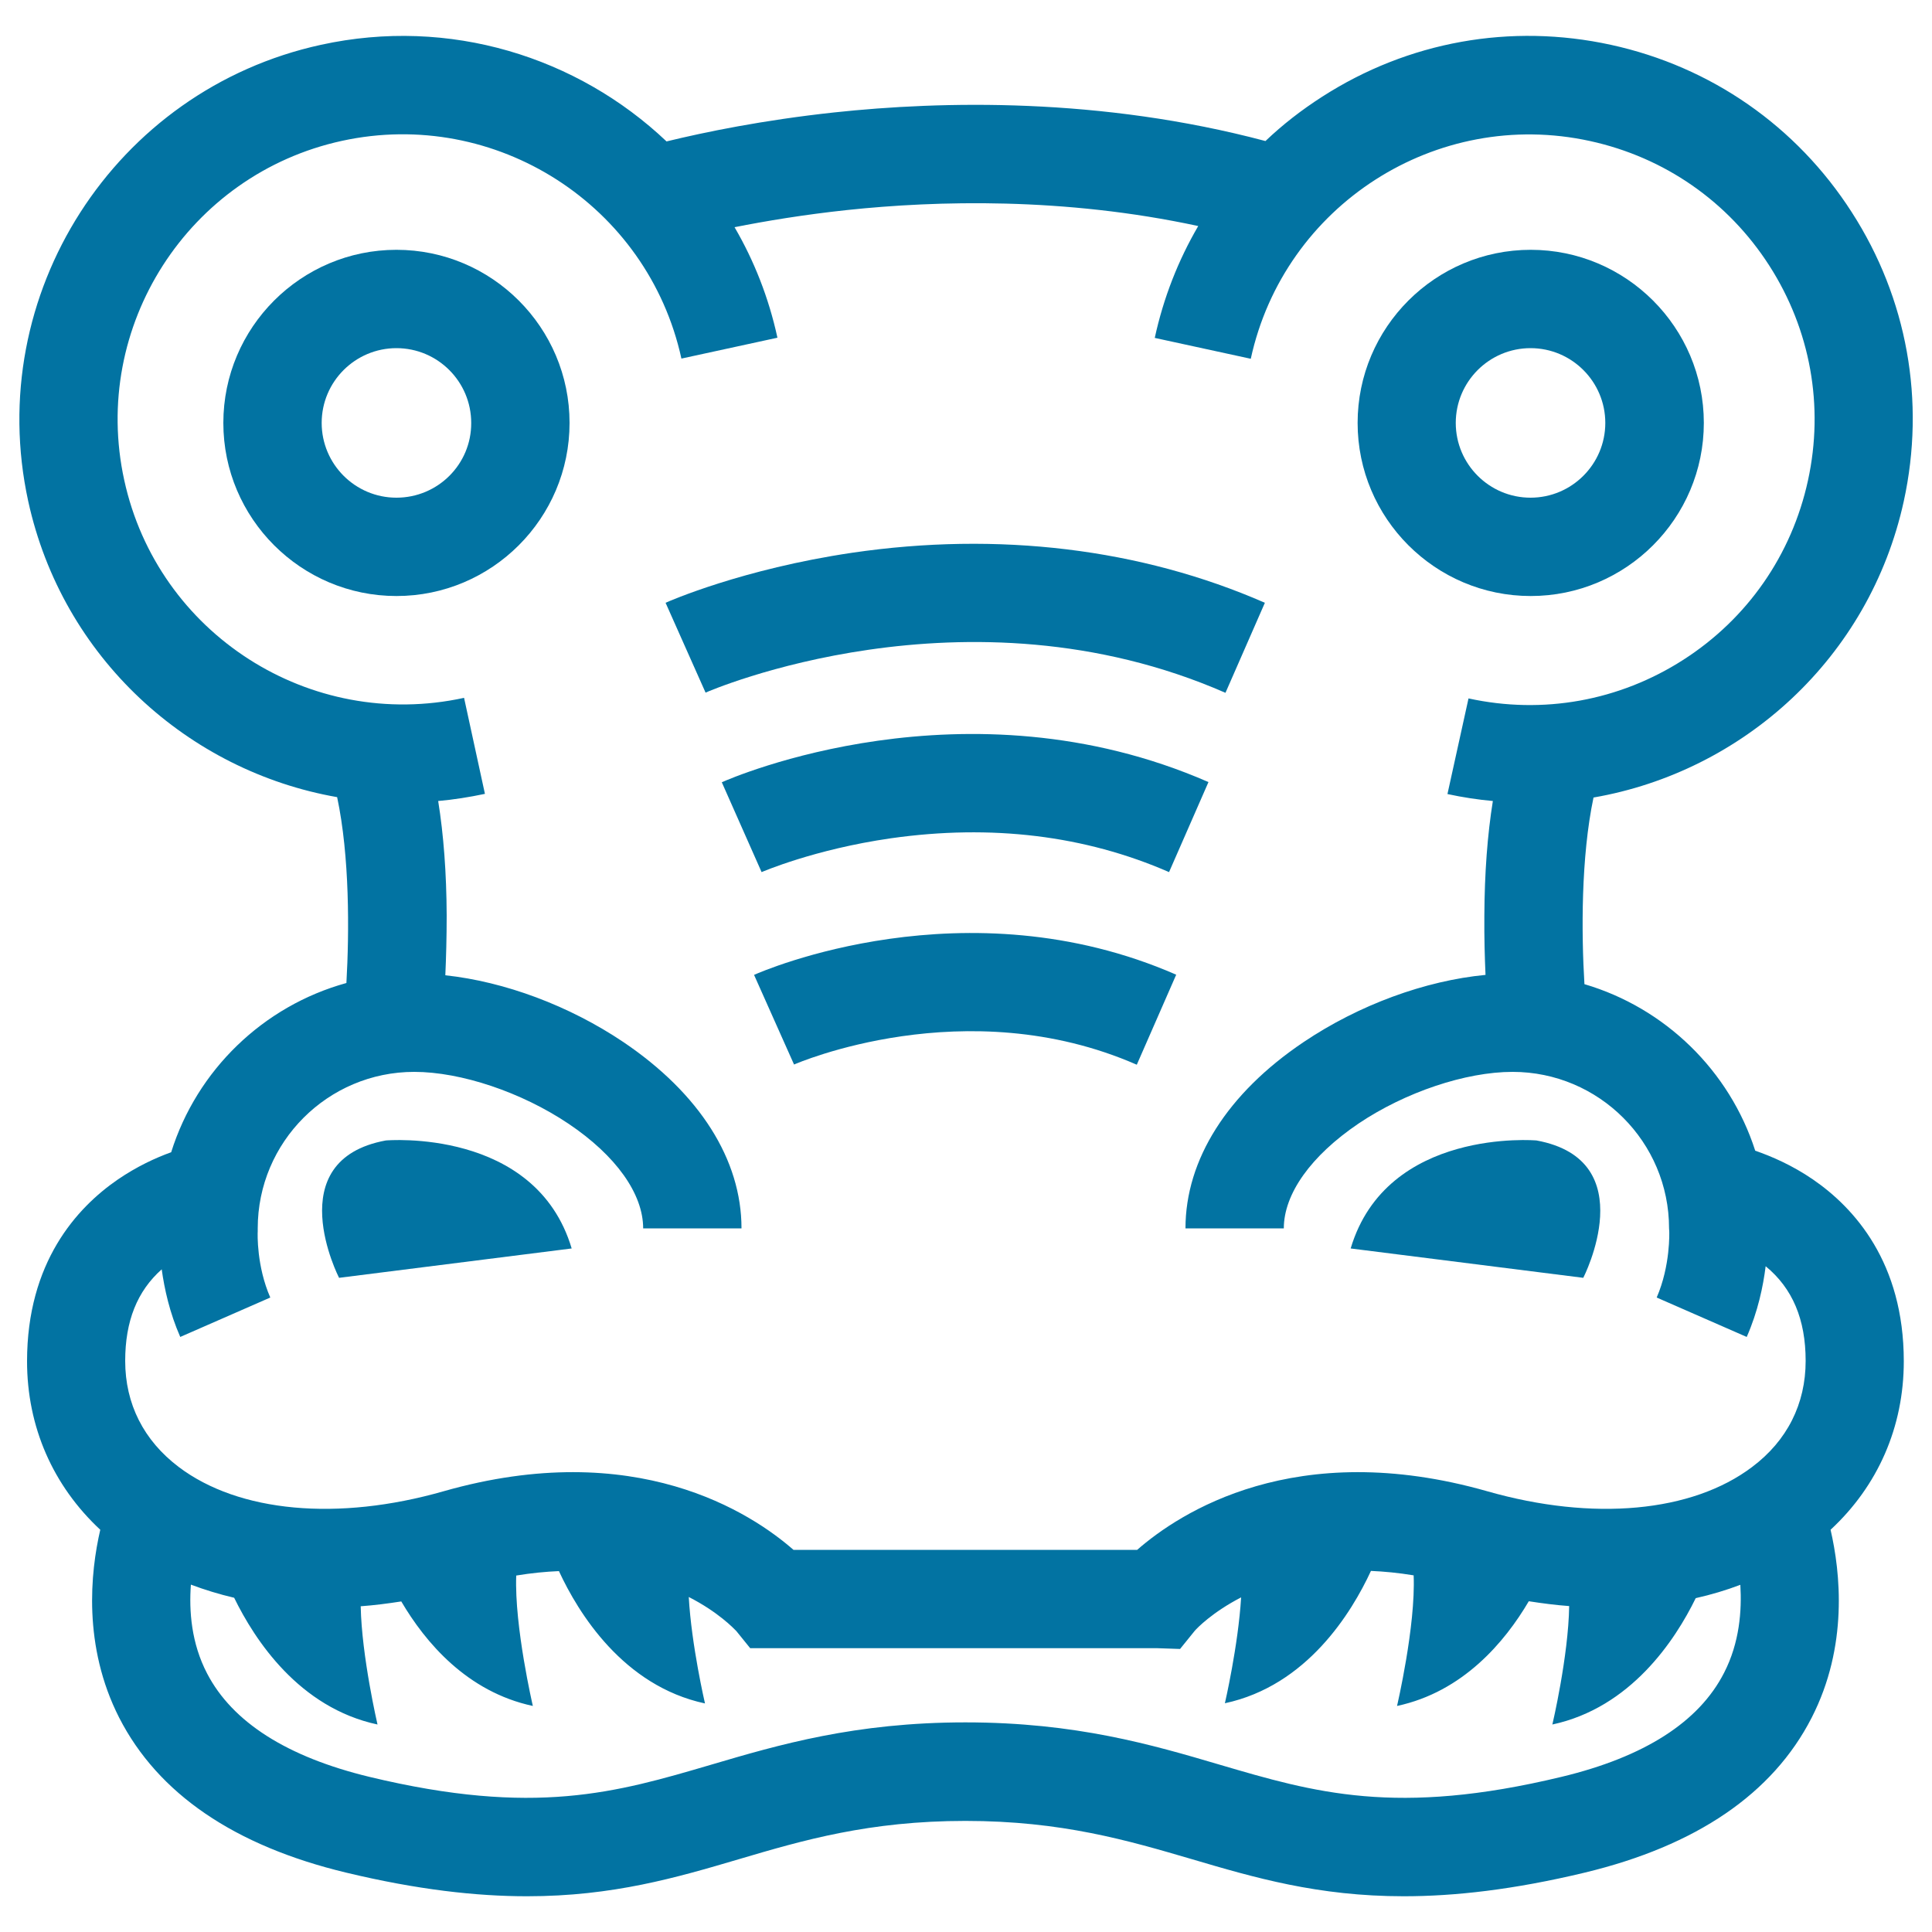
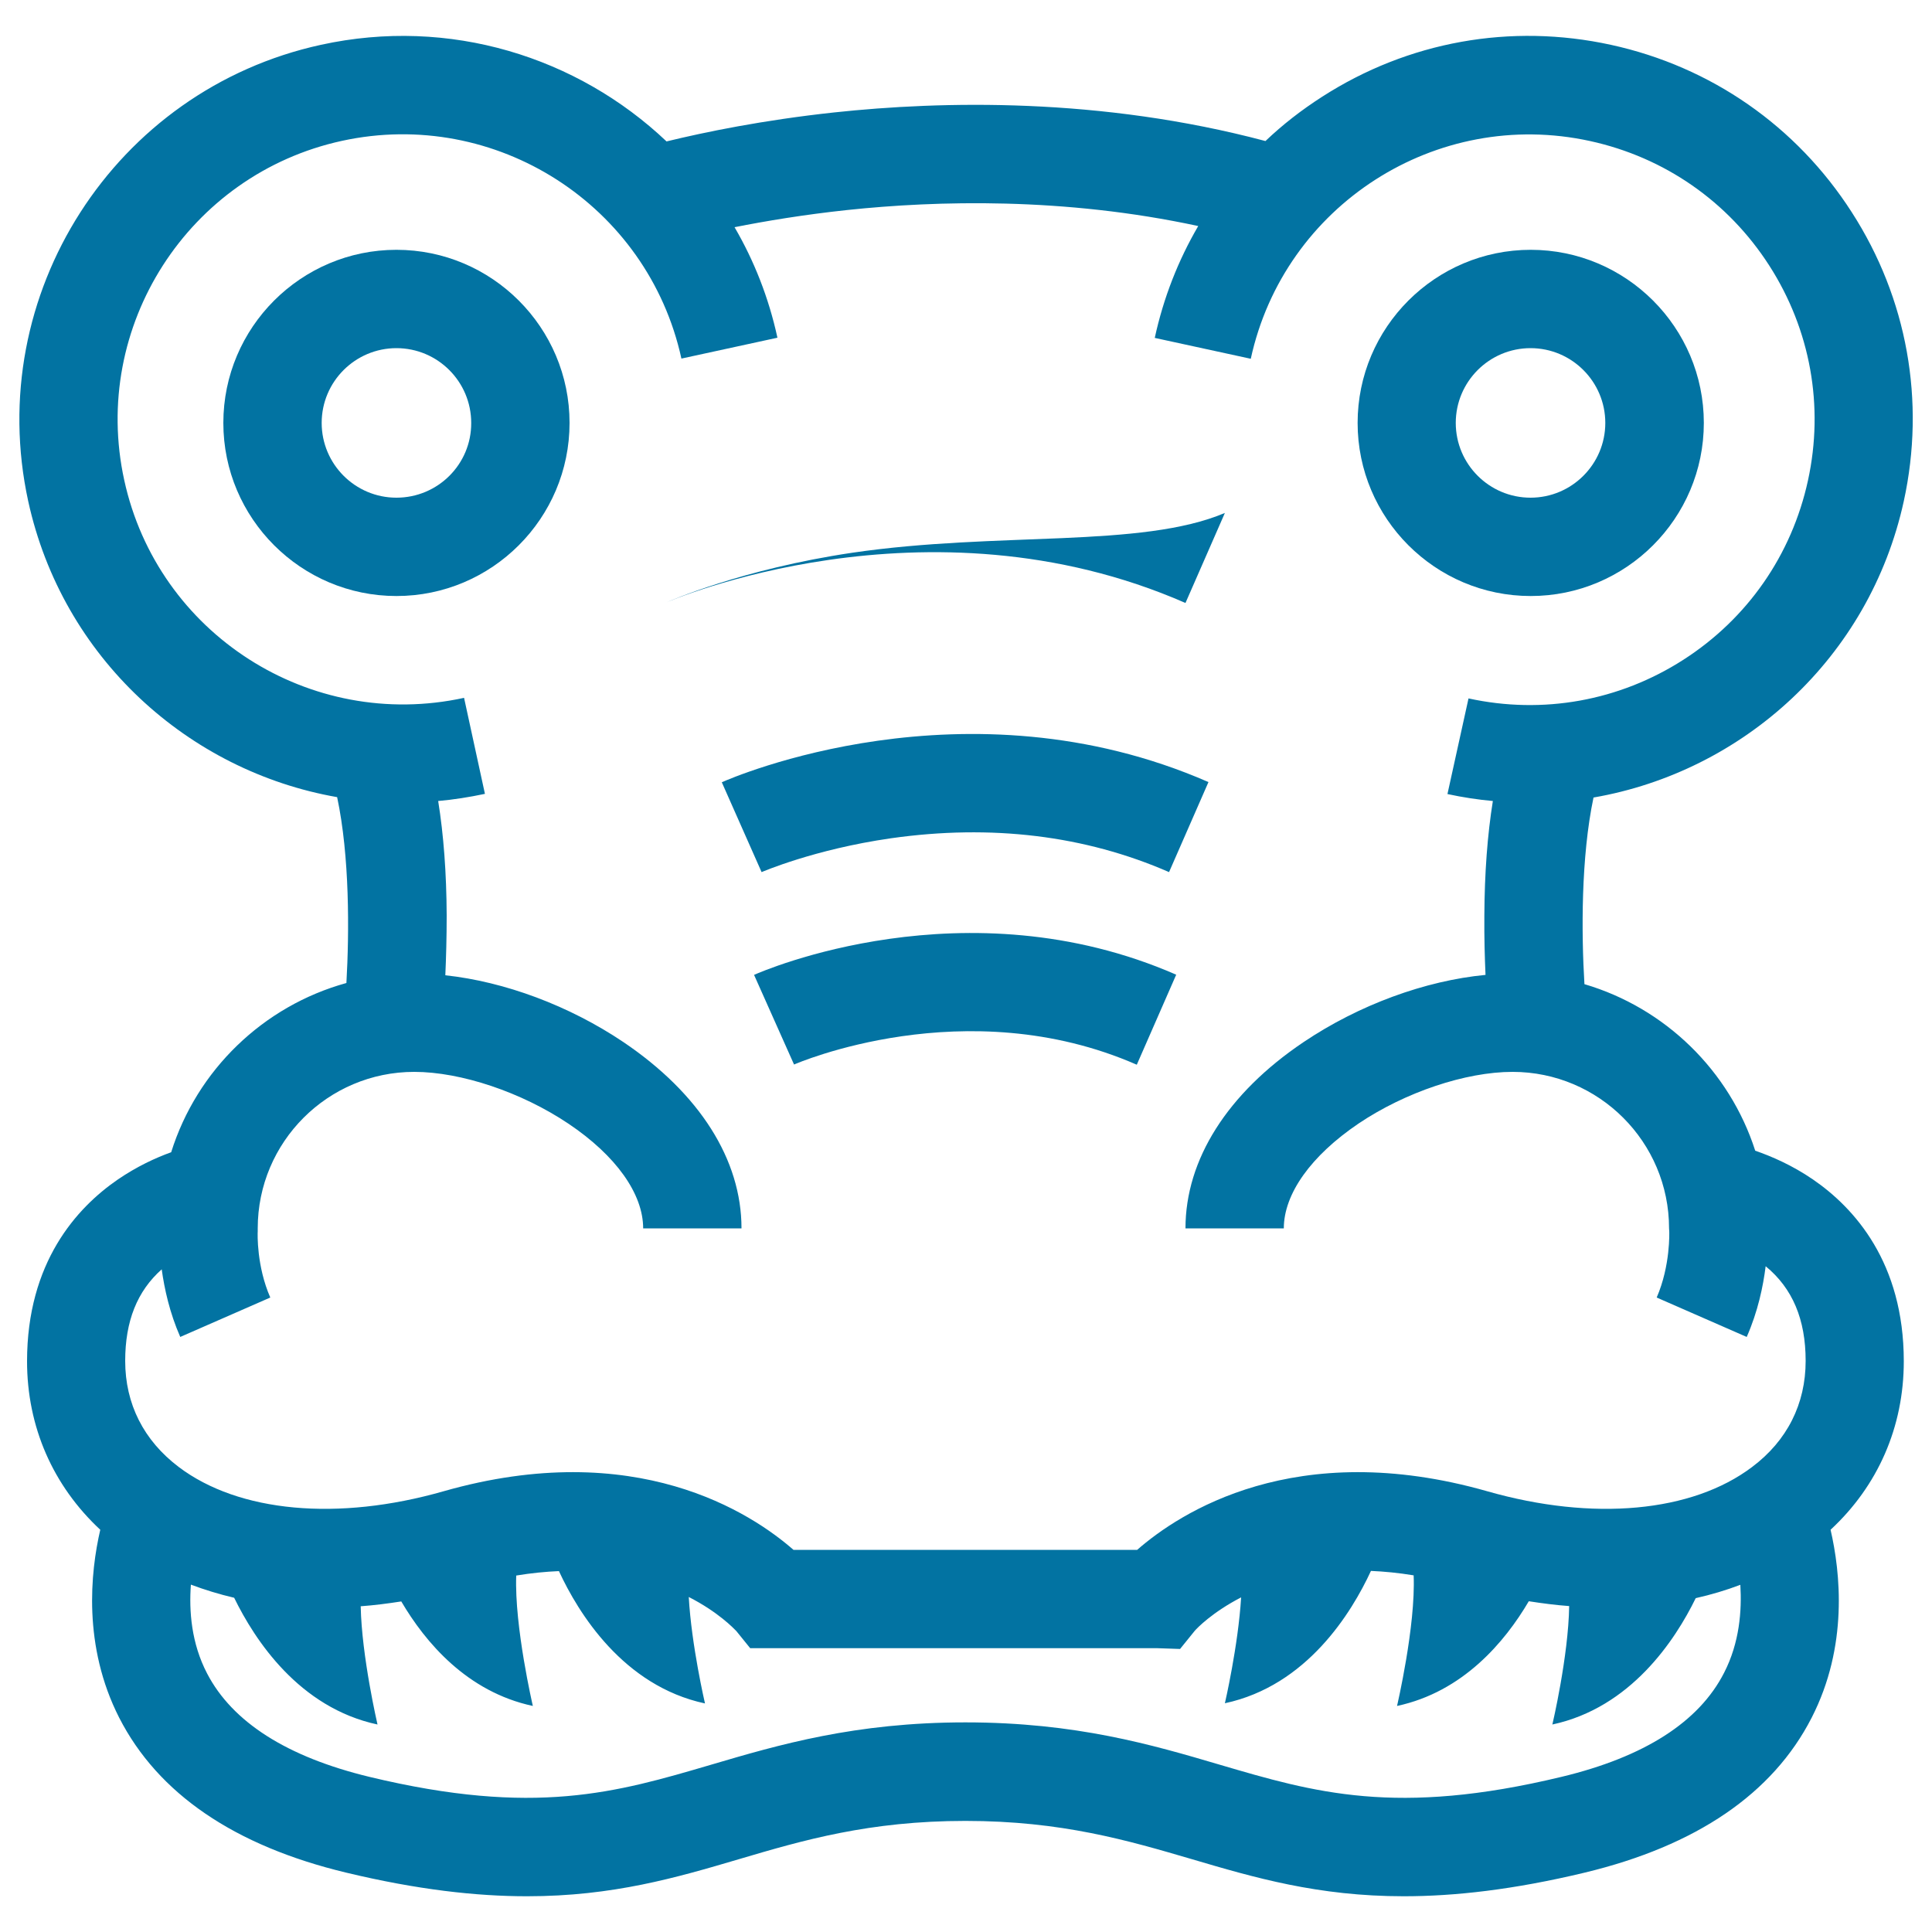
<svg xmlns="http://www.w3.org/2000/svg" viewBox="0 0 1000 1000" style="fill:#0273a2">
  <title>Toad Frontal Outline SVG icon</title>
  <g>
    <g>
      <path d="M390.3,504.6L411,551c0.9-0.4,88.8-38.7,177.4,0.1l20.4-46.6C499.9,456.9,394.7,502.6,390.3,504.6z" />
      <path d="M373.6,404.9l20.6,46.5c0.3-0.1,27.2-11.8,66.9-17.5c52-7.4,100.5-1.5,144,17.5l20.4-46.6C499.9,349.9,378.7,402.6,373.6,404.9z" />
-       <path d="M441.1,286.1c-56.9,8.4-95.1,25.2-96.6,25.9l20.7,46.5c1.3-0.6,134.8-58.7,269.1,0.1l20.4-46.6C590.5,283.9,516.7,275,441.1,286.1z" />
+       <path d="M441.1,286.1c-56.9,8.4-95.1,25.2-96.6,25.9c1.3-0.6,134.8-58.7,269.1,0.1l20.4-46.6C590.5,283.9,516.7,275,441.1,286.1z" />
      <path d="M985.4,259.4c11.3-51.8,1.8-104.9-26.9-149.5c-28.6-44.6-72.9-75.4-124.7-86.7C782,11.9,728.9,21.4,684.3,50.1C673.7,56.9,663.9,64.5,655,73c-85.4-22.7-167.4-20.8-223.3-14.8c-37,4-67,10.2-86.7,15c-46.1-43.7-112.3-64.6-178.9-50C59.3,46.5-8.7,152.5,14.6,259.4c17.7,81,82.8,139.7,159.9,153.2c6.5,30.6,6.3,69.7,4.8,96.2c-43.1,11.9-77.4,45.1-90.7,87.6c-8.1,2.9-17.8,7.4-27.6,14.1c-21.4,14.7-47,43-47,94.1c0,33.9,13.4,64.4,37.9,87.2c-5.1,22-9.1,60.2,9.8,97.3c20.1,39.3,59.6,66.3,117.6,80.2c36.7,8.8,67.2,12.2,93.5,12.2c44.5,0,77.5-9.7,109.7-19.2c33.1-9.8,67.4-19.8,117.2-19.8c49.8,0,84.1,10.1,117.2,19.8c32.2,9.5,65.2,19.2,109.7,19.2c26.3,0,56.8-3.4,93.5-12.2c57.9-13.9,97.5-40.9,117.6-80.2c19-37.1,14.9-75.2,9.8-97.3c24.5-22.7,37.9-53.2,37.9-87.2c0-51.1-25.6-79.4-47-94.1c-10.8-7.4-21.5-12-29.9-14.9c-13.3-41.4-46.6-73.9-88.4-86.2c-1.6-26.5-1.8-65.8,4.7-96.6C902.1,399.4,967.6,340.7,985.4,259.4z M892.4,865.8c-13,25.5-41.3,43.6-84.2,53.9c-85.6,20.6-127.9,8.1-176.9-6.3c-34.9-10.3-74.4-21.9-131.6-21.9c-57.1,0-96.7,11.6-131.6,21.9c-49,14.4-91.3,26.9-176.9,6.3c-42.6-10.3-70.9-28.3-84-53.5c-8.2-15.7-9.4-32.4-8.4-46c7.2,2.7,14.7,5,22.4,6.8c10.7,21.9,33.6,56.9,74.2,65.6c0,0-8.2-35.2-8.7-61.2c6.9-0.5,13.9-1.4,21-2.5c12.4,21.1,34,46.8,68.1,54.1c0,0-9.6-41.2-8.6-67.5c7.8-1.3,15.1-2,22.1-2.3c10,21.6,33.2,59.4,75.6,68.5c0,0-7-30-8.4-55.1c15.3,7.8,23.3,16.3,24.6,17.6l7.2,8.9h210.7l11.8,0.4l7.6-9.4c1.2-1.4,9.1-9.6,24-17.3c-1.5,25-8.4,54.8-8.4,54.8c42.5-9.1,65.6-46.9,75.6-68.5c6.9,0.3,14.3,1,22.1,2.3c1.1,26.2-8.6,67.6-8.6,67.6c34.1-7.3,55.8-33.1,68.2-54.2c7.1,1.1,14,2,20.9,2.5c-0.4,26.1-8.7,61.3-8.7,61.3c40.5-8.7,63.5-43.5,74.2-65.4c8-1.8,15.7-4.1,23.1-6.9C901.6,833.7,900.4,850.2,892.4,865.8z M772.7,414.6c-2.8,17.4-4.3,37.3-4.4,59.3c-0.1,11.3,0.2,21.7,0.6,30.7c-31.3,3-65.5,15.5-94.2,34.8c-39.4,26.5-61.1,60.8-61.1,96.4h50.9c0-17.9,14.1-37.6,38.6-54.2c24.2-16.3,55.5-26.8,79.8-26.8c44.7,0,81,36.3,81,81l0.1,1.6c0,0.2,0.7,17.6-6.5,34.2l46.6,20.4c5.8-13.2,8.5-26.2,9.8-36.6c13.9,11.4,20.7,27.5,20.7,49c0,22.3-9.6,41.3-27.7,54.9c-31.1,23.5-82.3,28.2-137,12.6c-99.6-28.4-159.6,11.3-181.3,30.3H410.7c-21.7-19-81.7-58.7-181.2-30.3c-54.6,15.6-105.9,10.9-137-12.6c-18.1-13.7-27.7-32.6-27.7-54.9c0-20.6,6.2-36.1,18.9-47.4c1.4,10.1,4.1,22.5,9.6,35l46.6-20.4c-7.1-16.2-6.6-33-6.5-34.3l0-1.5c0-44.7,36.3-81,81-81c24.2,0,55.5,10.5,79.8,26.8c24.6,16.5,38.7,36.3,38.7,54.2h50.9c0-35.6-21.7-69.8-61.1-96.4c-28.1-18.9-61.5-31.3-92.2-34.6c0.4-9,0.7-19.6,0.7-30.9c-0.1-22.1-1.6-41.9-4.4-59.3c8-0.7,16.1-2,24.2-3.7l-10.8-49.7C160.4,378.6,81.6,328,64.3,248.5C46.9,169,97.5,90.2,177,72.9c79.5-17.3,158.3,33.2,175.7,112.7l49.7-10.8c-4.5-20.7-12.1-39.9-22.2-57.2c16.1-3.2,35.9-6.5,58.4-8.9c46.3-4.9,112.1-6.7,181.6,8.3c-10.4,17.8-18,37.2-22.5,57.9l49.7,10.8c17.3-79.5,96.1-130.1,175.6-112.7c38.5,8.4,71.5,31.3,92.8,64.5c21.3,33.2,28.4,72.7,20,111.2c-8.4,38.5-31.3,71.5-64.5,92.8c-33.2,21.3-72.7,28.4-111.2,20L749.2,411C757.1,412.7,764.9,413.9,772.7,414.6z" />
      <path d="M205.2,129.3c-49.4,0-89.6,40.2-89.6,89.6c0,49.4,40.2,89.6,89.6,89.6c49.4,0,89.6-40.2,89.6-89.6C294.8,169.5,254.6,129.3,205.2,129.3z M205.2,257.6c-21.4,0-38.7-17.4-38.7-38.7c0-21.4,17.4-38.7,38.7-38.7c21.4,0,38.7,17.4,38.7,38.7C244,240.3,226.6,257.6,205.2,257.6z" />
      <path d="M881.9,218.9c0-49.4-40.2-89.6-89.6-89.6c-49.4,0-89.6,40.2-89.6,89.6c0,49.4,40.2,89.6,89.6,89.6C841.7,308.5,881.9,268.3,881.9,218.9z M753.5,218.9c0-21.4,17.4-38.7,38.7-38.7c21.4,0,38.7,17.4,38.7,38.7c0,21.4-17.4,38.7-38.7,38.7C770.9,257.6,753.5,240.3,753.5,218.9z" />
-       <path d="M199.7,590.3c-55.5,10.2-24.2,71.1-24.2,71.1l120.4-15.2C277.2,583.5,199.7,590.3,199.7,590.3z" />
-       <path d="M795.3,590.3c0,0-77.5-6.8-96.2,55.9l120.4,15.2C819.5,661.4,850.8,600.5,795.3,590.3z" />
    </g>
  </g>
</svg>